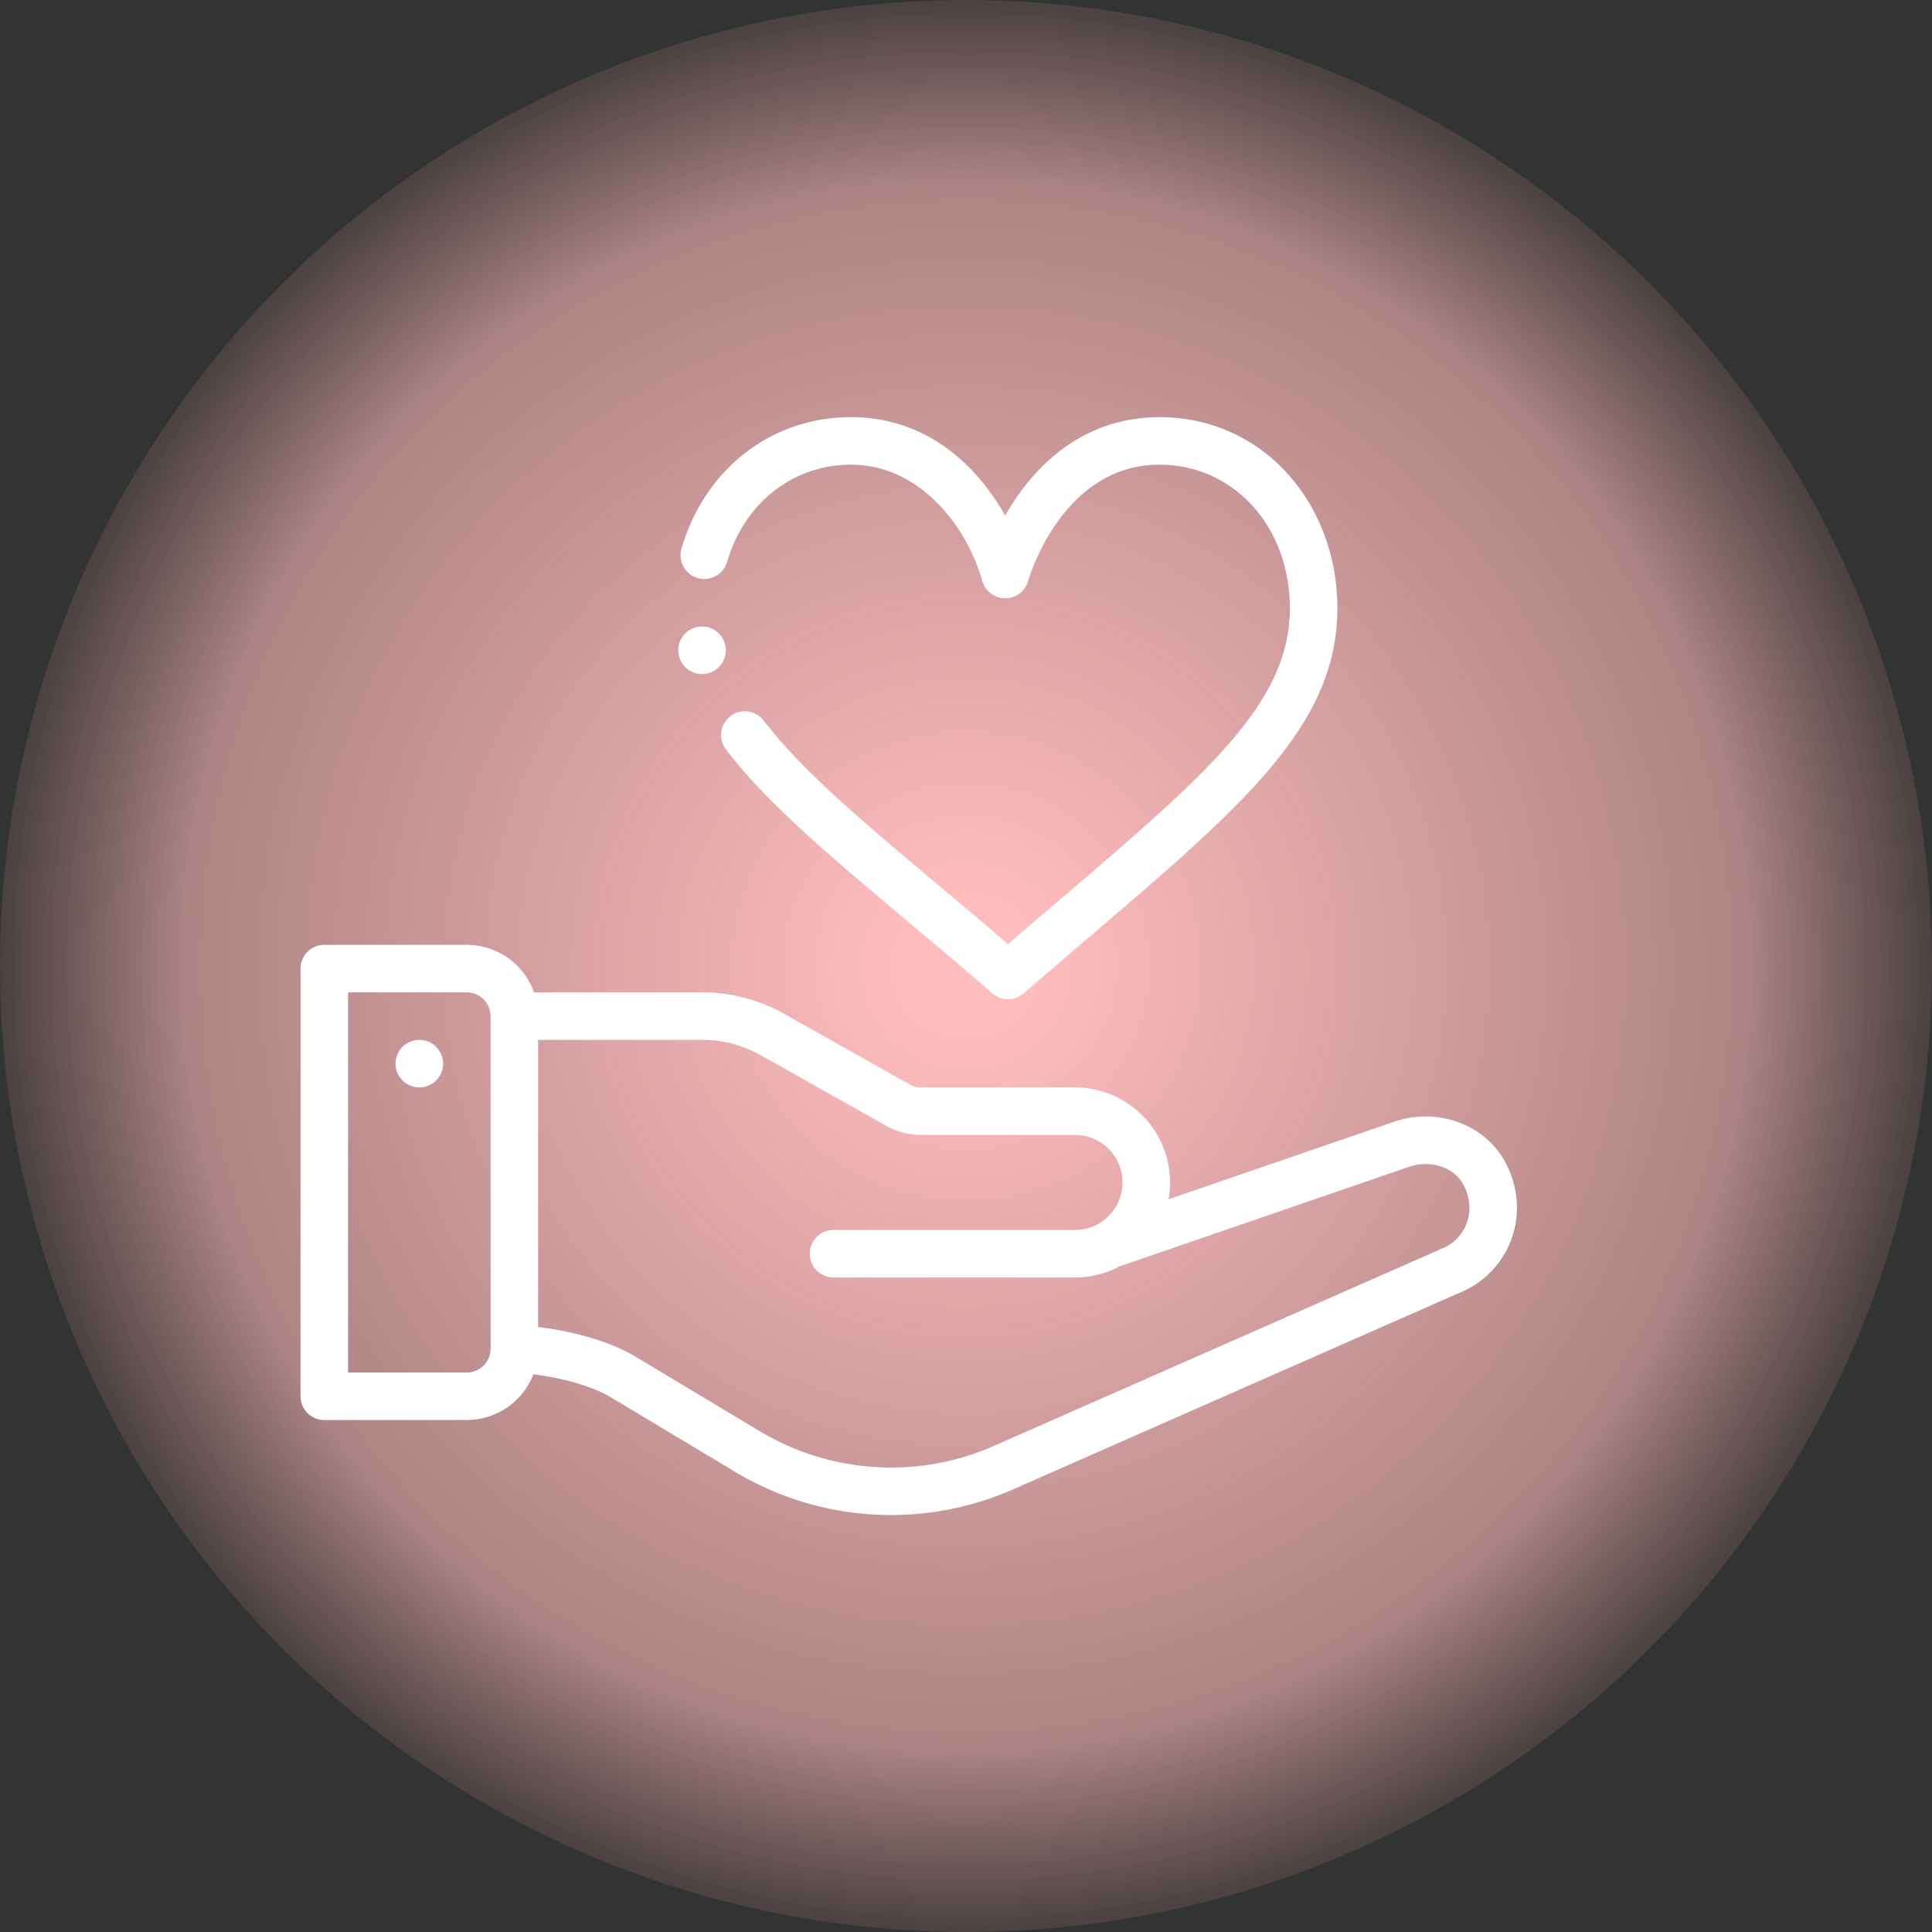
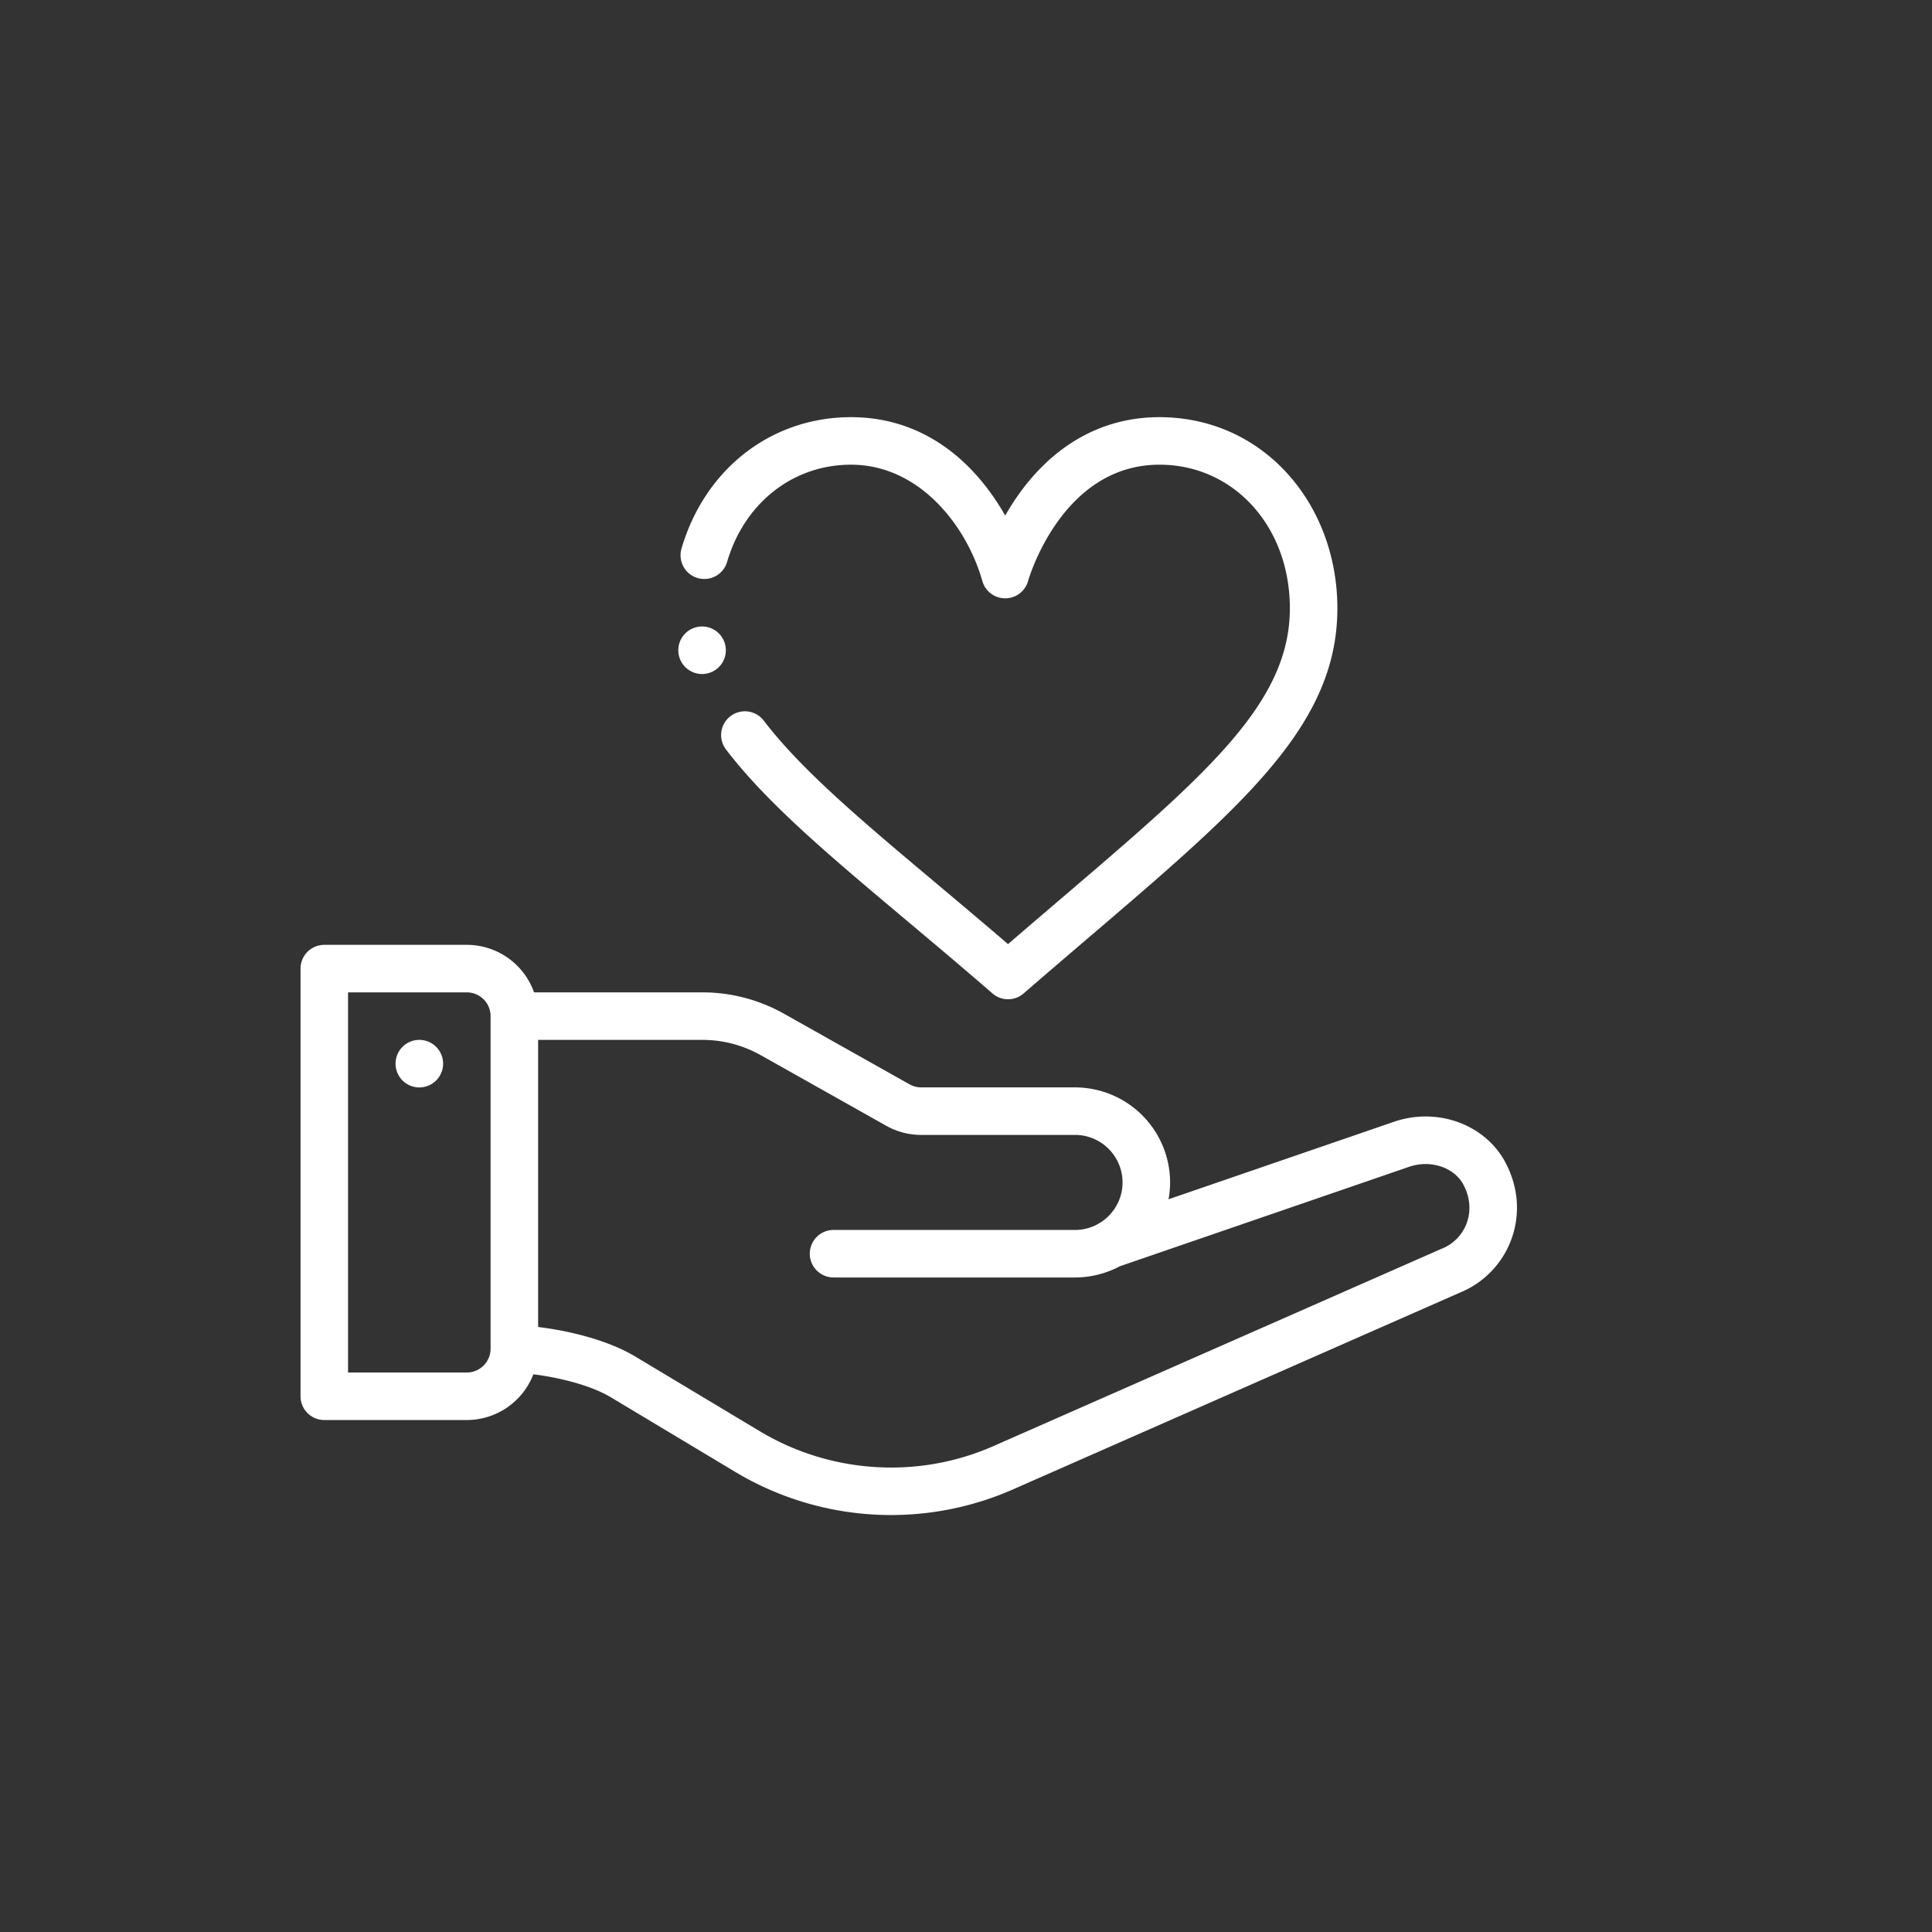
<svg xmlns="http://www.w3.org/2000/svg" width="135" height="135" fill="none">
  <rect width="100%" height="100%" fill="#333333" stroke="none" />
-   <circle cx="67.5" cy="67.5" r="67.5" fill="url(#paint0_radial_109_54399)" />
  <g clip-path="url(#clip0_109_54399)" fill="#fff">
    <path d="M29.3 72.663a1.66 1.66 0 10.002 3.322 1.66 1.66 0 00-.001-3.322z" />
    <path d="M97.304 78.42L81.653 83.8c.07-.385.108-.778.108-1.177a6.648 6.648 0 00-6.64-6.64H64.37a1.66 1.66 0 01-.815-.214l-8.771-4.933a11.63 11.63 0 00-5.7-1.494H37.317a4.987 4.987 0 00-4.695-3.32h-9.96A1.66 1.66 0 0021 67.682v29.883c0 .917.743 1.66 1.66 1.66h9.961a4.99 4.99 0 004.648-3.195c1.88.233 4.054.79 5.42 1.609l8.682 5.209a21.17 21.17 0 0019.647 1.121l30.986-13.643c3.432-1.393 5.126-5.51 3.165-9.139-1.443-2.67-4.822-3.859-7.865-2.767zM34.28 94.252a1.662 1.662 0 01-1.66 1.653h-8.3V69.343h8.3c.915 0 1.66.744 1.66 1.66v23.25zm66.462-6.997l-.053.021-31.038 13.667a17.735 17.735 0 01-7.39 1.602 17.84 17.84 0 01-9.182-2.544l-8.683-5.21c-1.858-1.114-4.52-1.793-6.795-2.066V72.663h11.483a8.3 8.3 0 014.07 1.067l8.771 4.933c.743.419 1.589.64 2.444.64h10.75c1.831 0 3.32 1.49 3.32 3.321 0 1.824-1.49 3.32-3.32 3.32H58.245a1.66 1.66 0 100 3.32h16.877c1.088 0 2.16-.27 3.112-.777l20.185-6.94c1.488-.536 3.17-.002 3.83 1.218.989 1.83.171 3.819-1.505 4.49zM69.351 69.418a1.657 1.657 0 002.175 0C85.071 57.68 93.45 51.738 93.45 42.506c0-7.303-5.17-13.356-12.434-13.356-4.77 0-8.424 2.75-10.776 6.876-2.348-4.117-5.997-6.876-10.775-6.876-5.56 0-10.21 3.604-11.844 9.18a1.66 1.66 0 003.186.934c1.21-4.127 4.608-6.793 8.658-6.793 4.736 0 8.059 4.205 9.175 8.12a1.66 1.66 0 003.2 0c.022-.08 2.328-8.12 9.176-8.12 5.195 0 9.114 4.314 9.114 10.035 0 7.385-7.22 12.71-19.693 23.464-7.6-6.526-13.636-11.12-17.067-15.614a1.66 1.66 0 10-2.64 2.015c3.868 5.065 10.397 9.918 18.621 17.047z" />
    <path d="M49.057 43.776a1.66 1.66 0 10.001 3.322 1.66 1.66 0 00-.001-3.322z" />
  </g>
  <defs>
    <radialGradient id="paint0_radial_109_54399" cx="0" cy="0" r="1" gradientUnits="userSpaceOnUse" gradientTransform="matrix(67.5 0 0 67.5 67.5 67.5)">
      <stop offset=".072" stop-color="#FFBCBD" />
      <stop offset=".803" stop-color="#FEBABB" stop-opacity=".6" />
      <stop offset="1" stop-color="#F5AAAB" stop-opacity=".1" />
    </radialGradient>
    <clipPath id="clip0_109_54399">
      <path fill="#fff" transform="translate(21 25)" d="M0 0h85v85H0z" />
    </clipPath>
  </defs>
</svg>